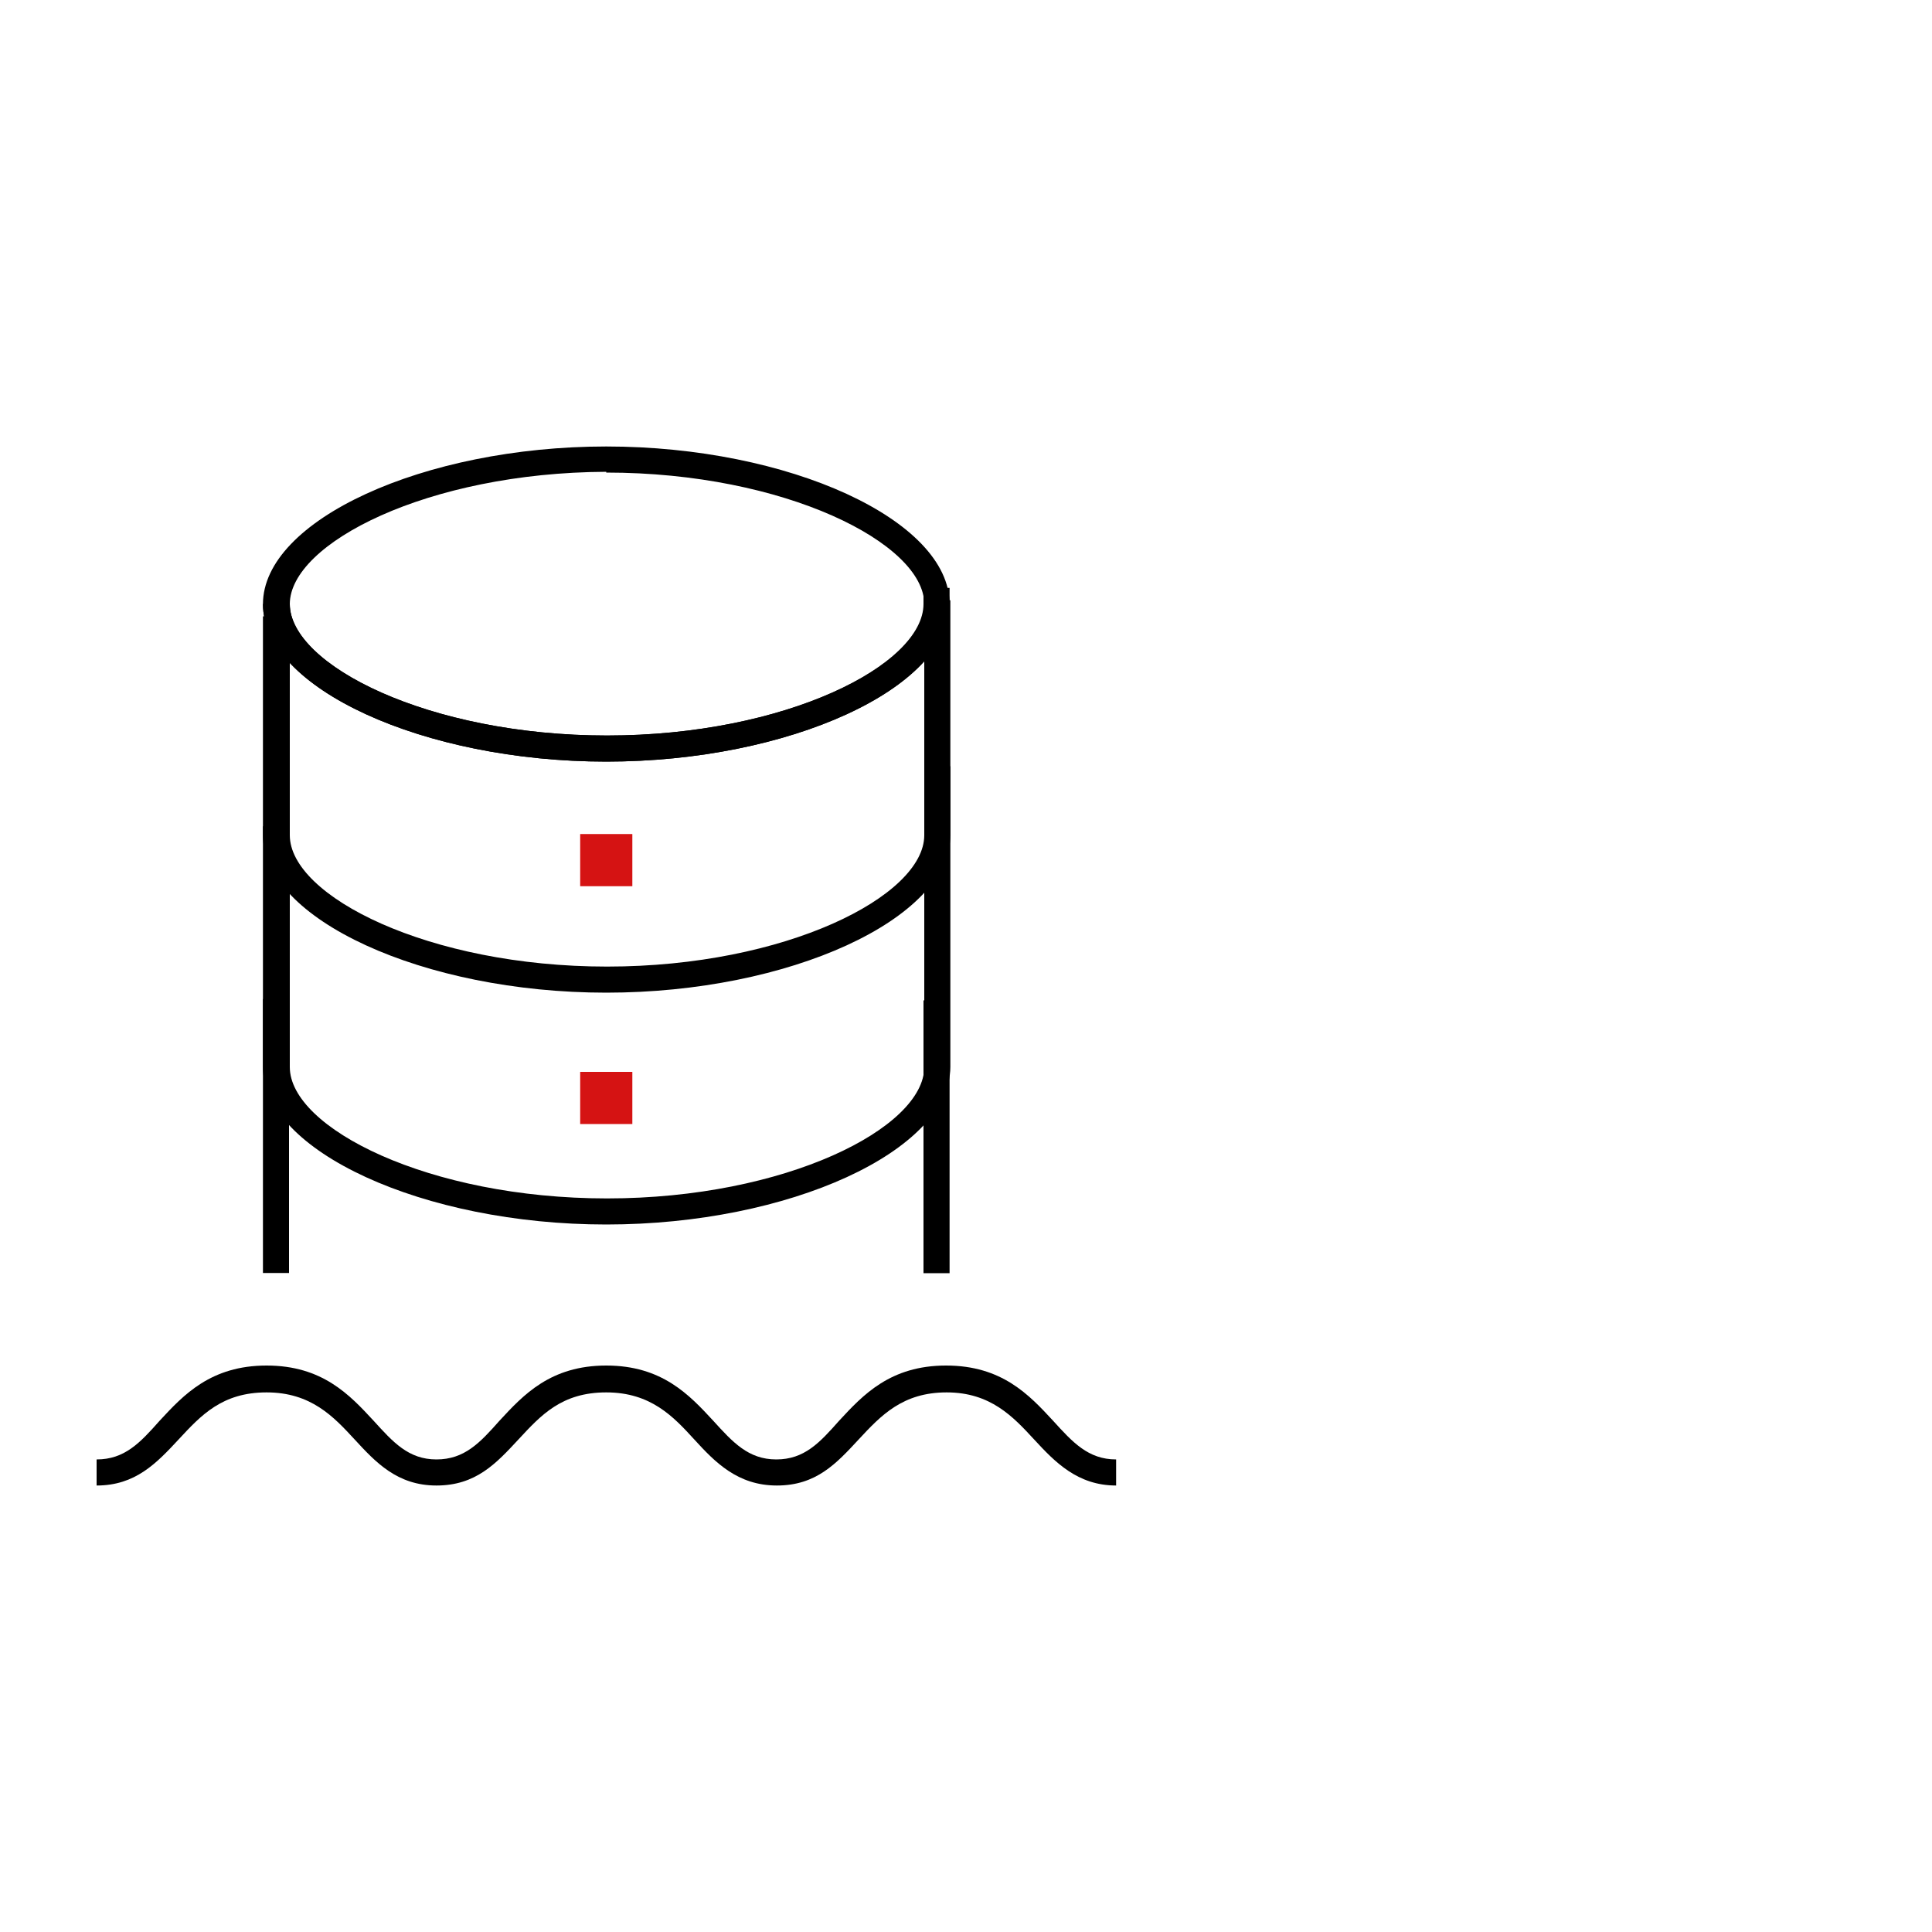
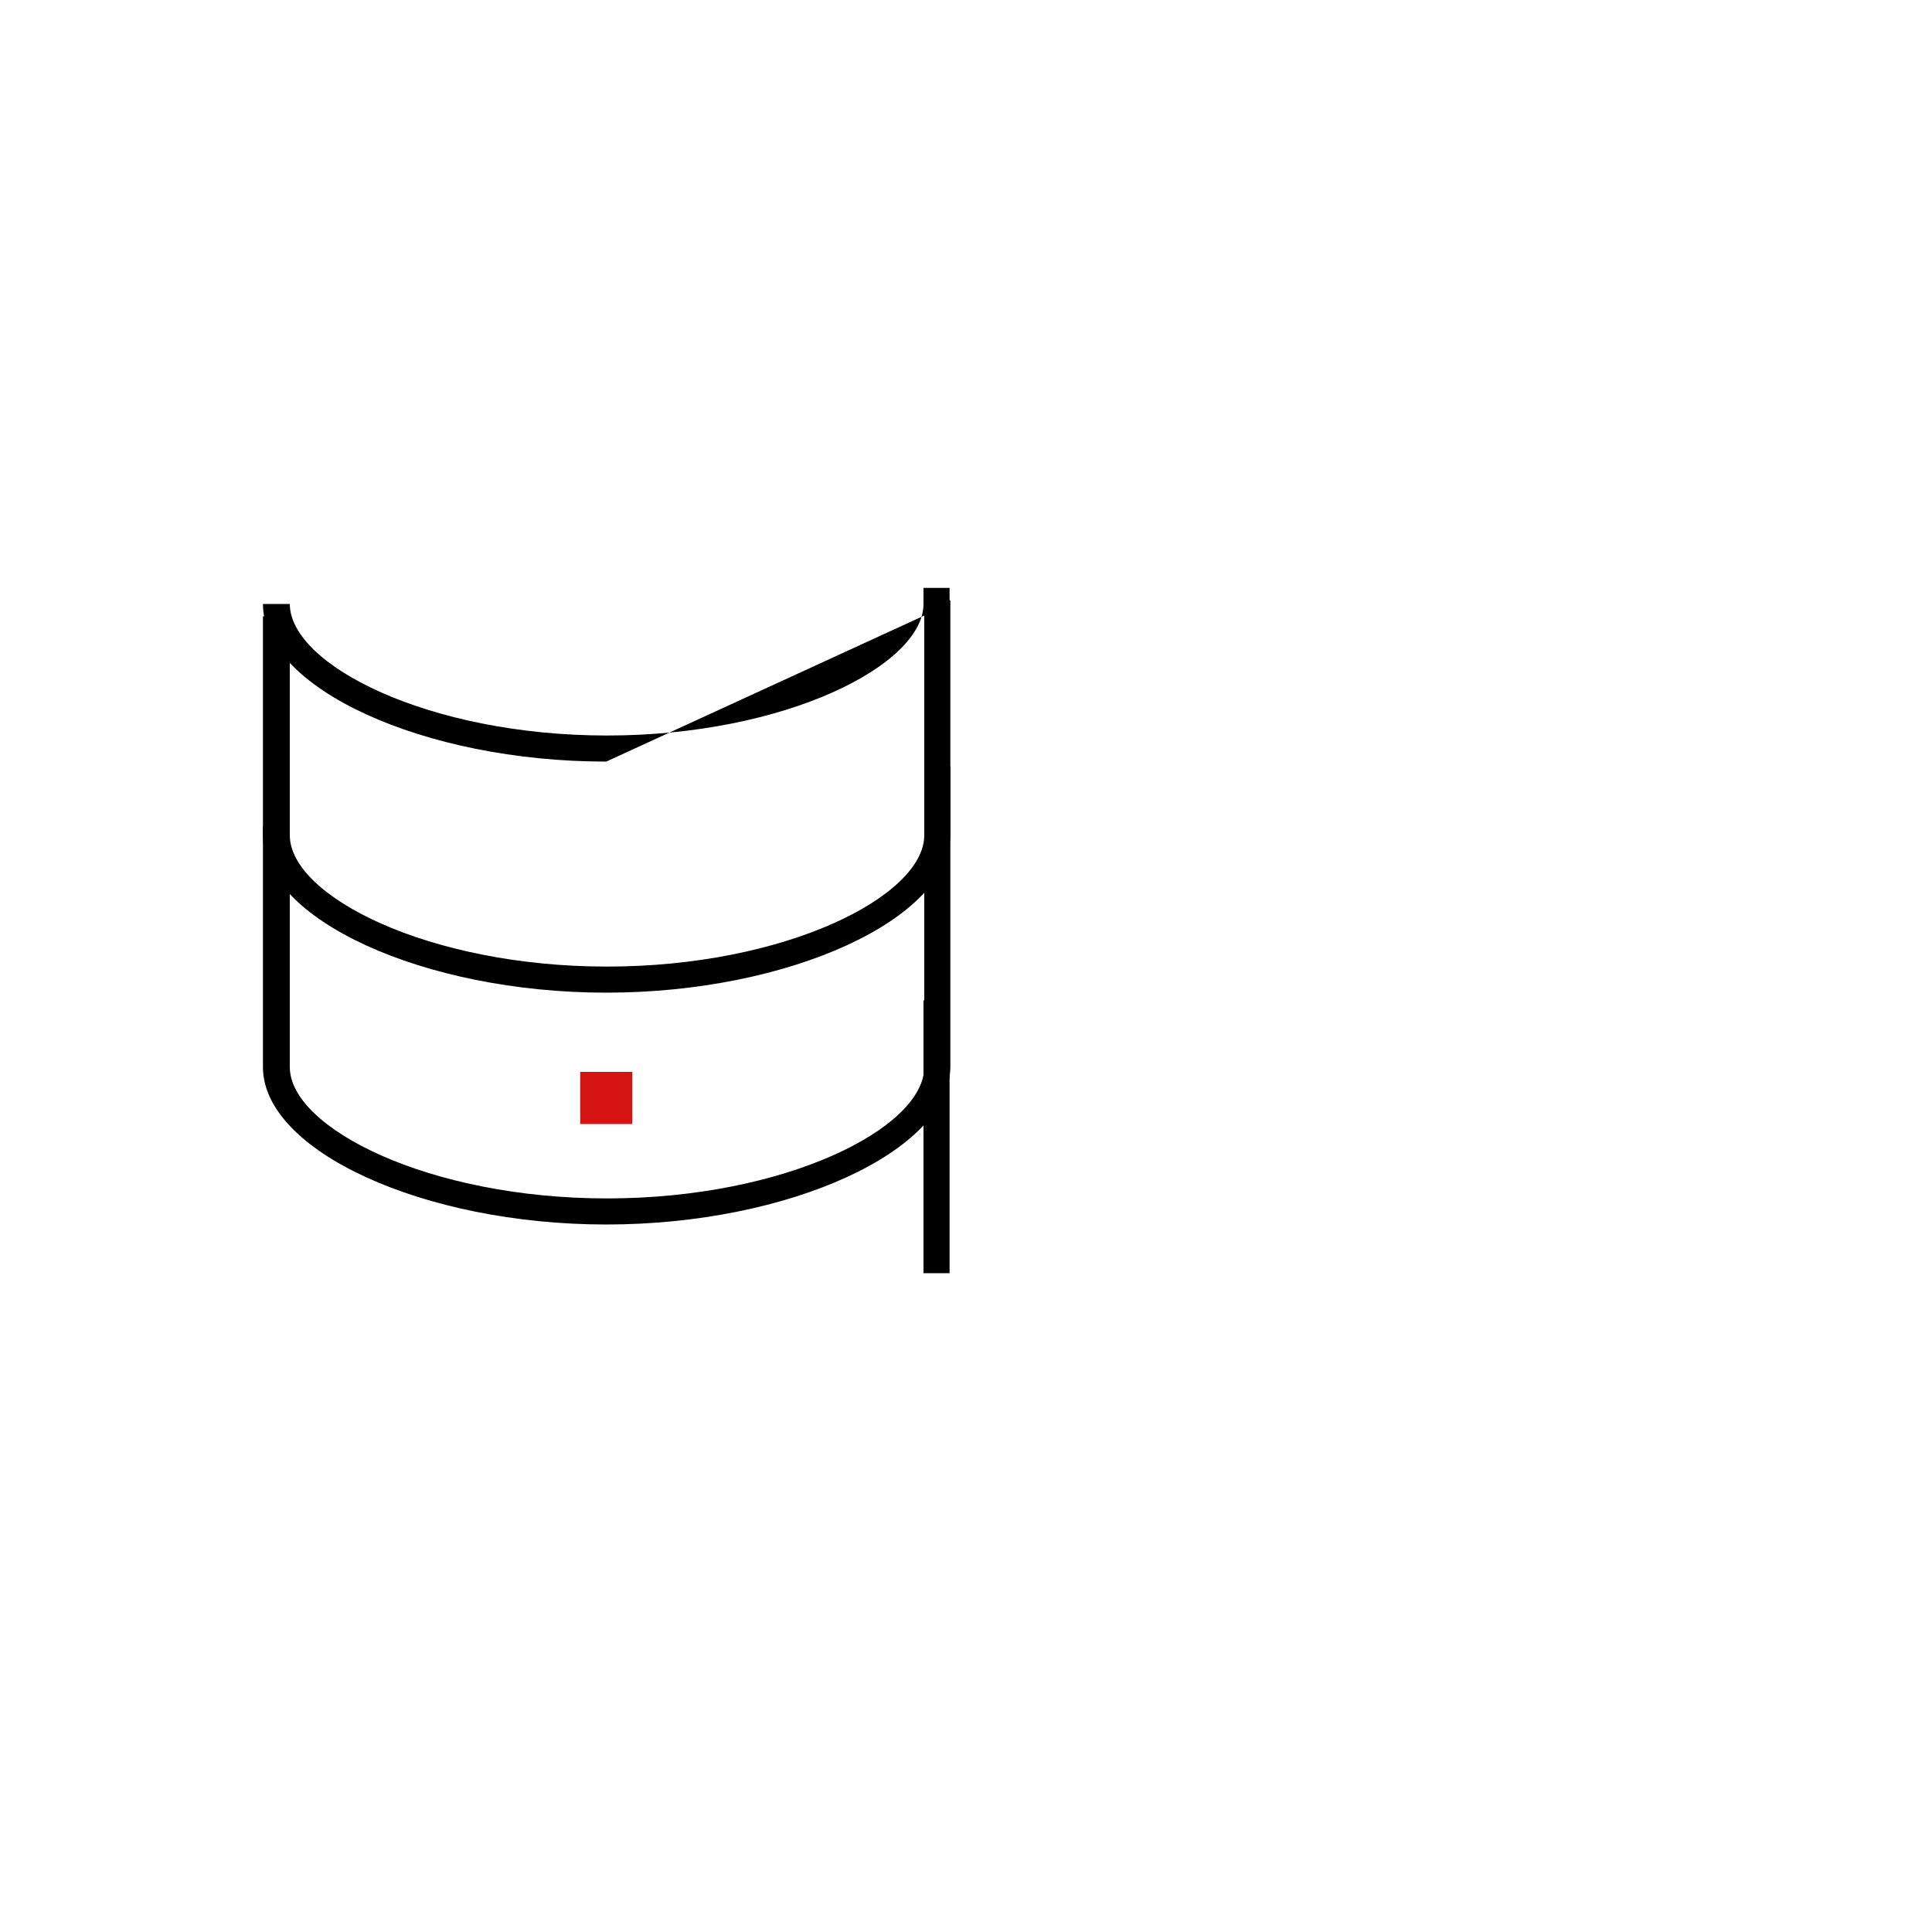
<svg xmlns="http://www.w3.org/2000/svg" id="Layer_1" data-name="Layer 1" viewBox="0 0 100 100">
  <defs>
    <style>.cls-1{fill:#d51313;}</style>
  </defs>
  <g id="Layer_1-2" data-name="Layer 1">
-     <path d="M31.38,39.42c-9.46,0-17.77-3.81-17.77-8.15s8.31-8.16,17.77-8.16,17.77,3.81,17.77,8.16S40.85,39.42,31.38,39.42Zm0-15C22.14,24.46,15,28.12,15,31.27s7.18,6.8,16.42,6.8,16.42-3.66,16.42-6.8S40.63,24.46,31.38,24.46Z" />
    <path d="M31.38,63.38c-9.46,0-17.77-3.81-17.77-8.15V42.77H15V55.23c0,3.15,7.18,6.8,16.42,6.8s16.42-3.65,16.42-6.8V39.66h1.35V55.23C49.15,59.57,40.85,63.38,31.38,63.38Z" />
    <path d="M31.38,51.38c-9.46,0-17.77-3.81-17.77-8.15V31.9H15V43.23c0,3.15,7.18,6.8,16.42,6.8s16.42-3.65,16.42-6.8V31.07h1.35V43.23C49.15,47.57,40.85,51.38,31.38,51.38Z" />
-     <path d="M31.38,39.42c-9.46,0-17.77-3.81-17.77-8.16H15c0,3.15,7.18,6.81,16.42,6.81S47.8,34.41,47.8,31.26v-.83h1.35v.83C49.15,35.61,40.85,39.42,31.38,39.42Z" />
-     <rect x="13.61" y="51.71" width="1.35" height="14.18" />
+     <path d="M31.38,39.42c-9.46,0-17.77-3.81-17.77-8.16H15c0,3.15,7.18,6.81,16.42,6.81S47.8,34.41,47.8,31.26v-.83h1.35v.83Z" />
    <rect x="47.8" y="51.78" width="1.35" height="14.12" />
-     <path d="M57.77,76.89c-2,0-3.17-1.22-4.25-2.39S51.27,72.07,49,72.07s-3.39,1.18-4.55,2.43-2.2,2.39-4.24,2.39S37,75.67,35.93,74.5s-2.24-2.43-4.55-2.43S28,73.25,26.84,74.5s-2.21,2.39-4.25,2.39-3.16-1.22-4.24-2.39-2.25-2.43-4.55-2.43-3.39,1.18-4.55,2.43S7,76.89,5,76.89V75.54c1.45,0,2.25-.86,3.26-2,1.24-1.34,2.65-2.86,5.54-2.86s4.3,1.52,5.54,2.86c1,1.1,1.8,2,3.25,2s2.25-.86,3.26-2c1.24-1.34,2.64-2.86,5.53-2.86s4.3,1.52,5.54,2.86c1,1.1,1.81,2,3.26,2s2.24-.86,3.25-2c1.24-1.34,2.65-2.86,5.54-2.86s4.3,1.52,5.54,2.86c1,1.1,1.81,2,3.26,2Z" />
-     <rect class="cls-1" x="30.03" y="43.17" width="2.7" height="2.7" />
    <rect class="cls-1" x="30.03" y="55.48" width="2.7" height="2.7" />
  </g>
</svg>